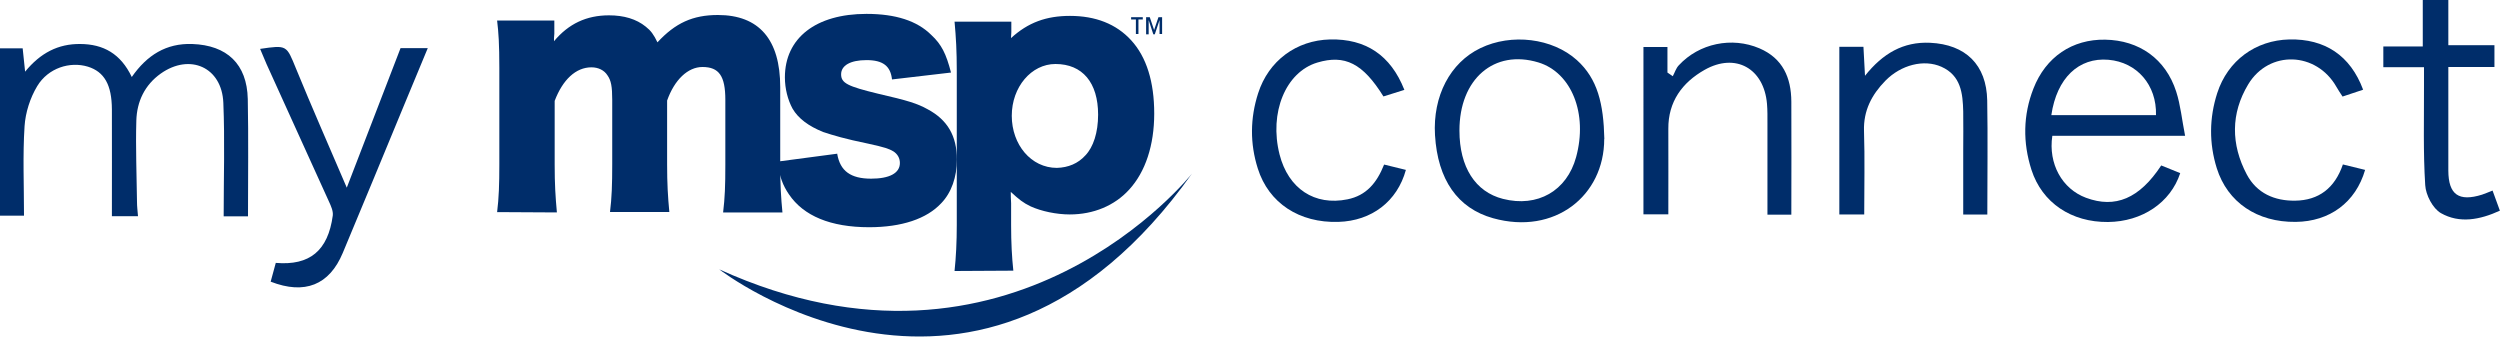
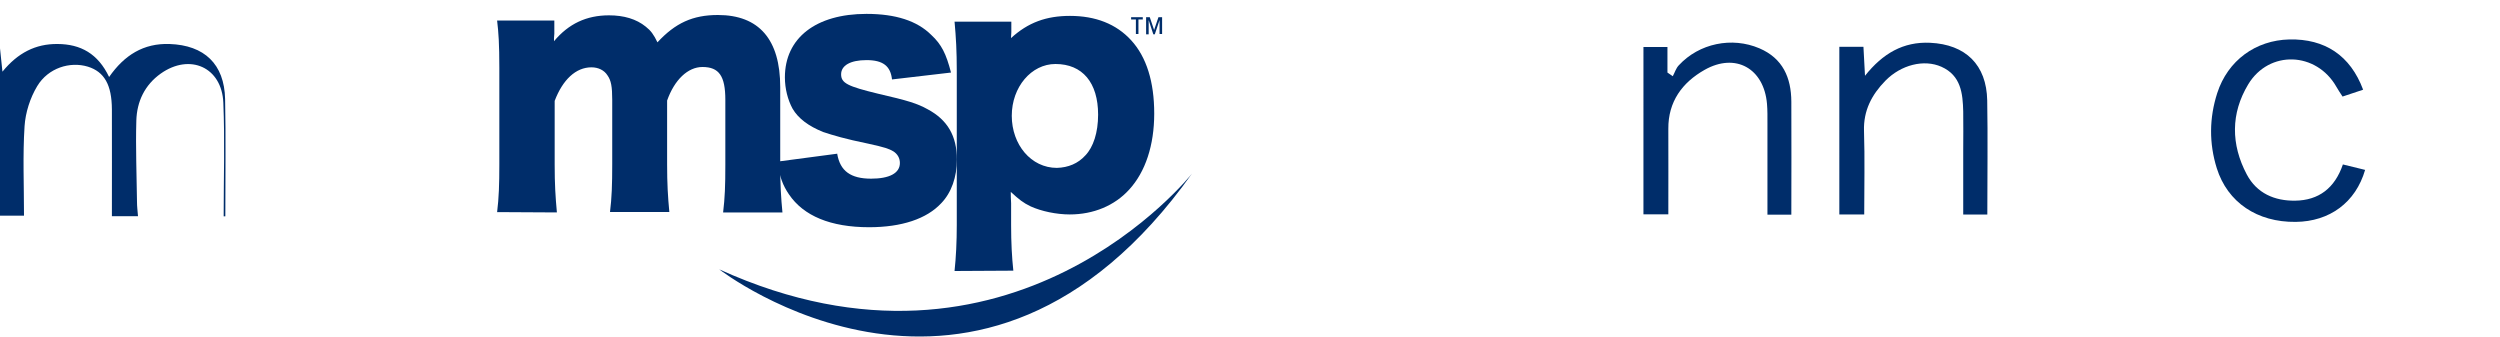
<svg xmlns="http://www.w3.org/2000/svg" id="Layer_1" data-name="Layer 1" width="225" height="30.29" viewBox="0 0 225 30.29">
  <defs>
    <style>
      .cls-1 {
        fill: #002d6a;
        stroke-width: 0px;
      }
    </style>
  </defs>
  <path class="cls-1" d="m44.74,19.1c.16-1.31.2-2.49.2-4.3V6.11c0-2.16-.07-3.18-.2-4.26h5.15v1.18c0,.07-.01.2-.03.39v.29c1.31-1.57,2.92-2.33,4.95-2.33,1.34,0,2.46.33,3.31,1.02.46.36.72.72,1.05,1.41,1.61-1.74,3.18-2.46,5.44-2.46,3.7,0,5.61,2.2,5.61,6.49v7.02c0,1.77.07,2.92.2,4.26h-5.34c.16-1.34.2-2.36.2-4.3v-5.84c0-2.13-.56-2.95-2.06-2.95-1.31,0-2.52,1.15-3.18,3.02v5.77c0,1.71.07,2.89.2,4.26h-5.34c.16-1.28.2-2.46.2-4.3v-5.8c0-1.18-.1-1.74-.43-2.2-.29-.46-.82-.72-1.44-.72-1.41,0-2.59,1.12-3.31,3.02v5.74c0,1.77.07,2.89.2,4.3l-5.34-.03h0Zm41.17,5.28c.13-1.21.2-2.62.2-4.13V6.41c0-1.84-.07-3.02-.2-4.46h5.11v.95c0,.16-.03.39-.03.53,1.54-1.41,3.18-2,5.31-2,2.29,0,4.16.72,5.51,2.2,1.38,1.51,2.07,3.74,2.07,6.59s-.79,5.25-2.26,6.85c-1.31,1.44-3.21,2.23-5.34,2.23-1.21,0-2.56-.29-3.51-.72-.69-.33-1.05-.62-1.8-1.31,0,.26,0,.62.03,1.02v1.97c0,1.57.07,2.89.2,4.1l-5.28.03h0Zm11.77-10.39c.72-.75,1.15-2.06,1.15-3.67,0-2.89-1.41-4.56-3.84-4.56-2.16,0-3.93,2.06-3.93,4.66s1.74,4.69,4.06,4.69c1.02-.03,1.9-.39,2.56-1.12h0Z" />
  <path class="cls-1" d="m75.35,13.85c.26,1.54,1.21,2.23,3.05,2.23,1.64,0,2.59-.49,2.59-1.41,0-.46-.23-.82-.59-1.05-.39-.23-.75-.36-2.26-.69-2.1-.43-3.15-.75-4.06-1.05-1.31-.53-2.23-1.21-2.75-2.1-.43-.79-.69-1.8-.69-2.82,0-3.54,2.79-5.71,7.34-5.71,2.62,0,4.56.62,5.84,1.9.92.85,1.34,1.71,1.77,3.38l-5.31.62c-.13-1.21-.82-1.74-2.29-1.74s-2.29.49-2.29,1.28.59,1.08,3.31,1.74c2.69.62,3.54.88,4.49,1.41,1.77.95,2.62,2.39,2.62,4.52,0,1.57-.49,2.98-1.41,3.93-1.31,1.41-3.57,2.16-6.49,2.16-3.47,0-5.9-1.02-7.21-2.95-.56-.82-.82-1.54-1.08-2.95l5.44-.72Zm-10.62,10.39s23.44,18.23,42.55-8.62c0,0-16.23,20.59-42.55,8.62ZM102.46,1.75v1.31h-.23v-1.31h-.43v-.2h1.05v.2h-.39Zm1.9,1.31v-1.25l-.43,1.28h-.13l-.42-1.28v1.28h-.23v-1.54h.33l.39,1.15.39-1.15h.33v1.51h-.23Z" />
-   <path class="cls-1" d="m196.66,12.22h-11.95c-.38,2.52.88,4.78,3.03,5.58,2.64.98,4.81.07,6.77-2.91.56.23,1.14.46,1.71.69-.87,2.66-3.43,4.37-6.5,4.4-3.29.03-5.93-1.72-6.89-4.7-.78-2.44-.76-4.91.18-7.31,1.11-2.85,3.5-4.45,6.45-4.4,3.07.05,5.45,1.73,6.4,4.68.39,1.21.51,2.51.8,3.98h0Zm-12.04-1.86h9.42c.07-2.71-1.71-4.76-4.28-4.98-2.67-.23-4.65,1.64-5.14,4.98Z" />
-   <path class="cls-1" d="m144.38,12.51c0,5.12-4.47,8.67-10,7.13-3.19-.89-4.99-3.46-5.23-7.48-.21-3.51,1.36-6.52,4.09-7.83,2.8-1.35,6.48-.9,8.68,1.08,1.87,1.69,2.4,3.93,2.47,7.1h0Zm-13.03-.75c0,3.28,1.43,5.51,3.92,6.14,3.11.79,5.75-.72,6.58-3.76,1.07-3.91-.41-7.61-3.39-8.52-3.99-1.21-7.12,1.49-7.11,6.14Z" />
  <path class="cls-1" d="m161.23,19.32h-2.16c0-2.75,0-5.47,0-8.18,0-.6.01-1.2-.04-1.79-.27-3.19-2.83-4.64-5.62-3.06-2.01,1.14-3.28,2.86-3.26,5.31.01,2.53,0,5.06,0,7.69h-2.24V4.23h2.16v2.3c.16.11.32.22.48.33.18-.33.29-.72.54-.98,1.83-1.98,4.78-2.59,7.26-1.53,2.1.9,2.86,2.64,2.87,4.8.02,3.33,0,6.67,0,10.17h0Z" />
  <path class="cls-1" d="m178.85,19.31h-2.16v-5.69c0-1.19.02-2.39,0-3.58-.04-1.63-.2-3.24-1.96-4.03-1.57-.7-3.64-.18-5.05,1.26-1.22,1.25-1.98,2.68-1.92,4.52.08,2.47.02,4.95.02,7.51h-2.24V4.21h2.17c.04.81.09,1.57.14,2.61,1.6-2.01,3.44-3.08,5.86-2.97,3.2.15,5.08,1.98,5.14,5.19.06,3.38.01,6.76.01,10.27h0Z" />
-   <path class="cls-1" d="m126.39,8.09c-.71.23-1.31.41-1.88.59-1.85-2.98-3.47-3.79-5.95-3.05-2.86.86-4.35,4.51-3.4,8.27.79,3.09,3.16,4.64,6.11,4.04,1.69-.34,2.64-1.47,3.3-3.13.66.16,1.3.32,1.96.48-.78,2.84-3.08,4.59-6.07,4.68-3.52.11-6.28-1.69-7.26-4.81-.71-2.24-.69-4.52.03-6.76.94-2.94,3.45-4.78,6.48-4.85,3.2-.07,5.45,1.41,6.68,4.53Z" />
  <path class="cls-1" d="m212.69,8.07c-.67.22-1.22.41-1.86.62-.2-.31-.39-.58-.55-.87-1.8-3.17-6.06-3.34-7.94-.23-1.58,2.62-1.56,5.41-.13,8.11.9,1.7,2.51,2.39,4.36,2.36,2.11-.03,3.56-1.12,4.29-3.26.69.17,1.34.33,2,.49-.85,2.93-3.19,4.65-6.25,4.68-3.46.04-6.13-1.75-7.1-4.83-.7-2.24-.68-4.52.04-6.76.95-2.94,3.46-4.76,6.49-4.83,3.2-.07,5.49,1.44,6.64,4.52Z" />
-   <path class="cls-1" d="m224.51,6.03h-4.16v3.96c0,1.79,0,3.58,0,5.37.01,2.16.94,2.81,3.03,2.16.28-.09.54-.21.95-.37.22.6.41,1.13.66,1.81-1.81.83-3.64,1.17-5.31.22-.73-.42-1.36-1.63-1.41-2.52-.19-2.97-.1-5.97-.11-8.95,0-.53,0-1.07,0-1.66h-3.66v-1.87h3.55V0h2.3v4.07h4.15v1.96h0Z" />
-   <path class="cls-1" d="m22.32,19.47h-2.19c0-3.46.11-6.84-.03-10.22-.13-3.2-3.01-4.48-5.63-2.63-1.45,1.03-2.15,2.52-2.2,4.23-.07,2.44.03,4.89.06,7.34,0,.39.05.78.09,1.27h-2.35c0-3.24.01-6.42,0-9.61-.01-2.23-.69-3.39-2.16-3.85-1.61-.49-3.57.11-4.56,1.75-.64,1.06-1.06,2.38-1.14,3.61-.17,2.63-.05,5.29-.05,8.05H0V4.35h2.04c.06.58.12,1.16.22,2.1,1.38-1.69,2.98-2.51,4.96-2.49,2.08.01,3.64.87,4.64,2.97,1.37-1.97,3.1-3.05,5.44-2.97,3.13.11,4.93,1.8,5,4.95.07,3.49.02,6.98.02,10.56Z" />
-   <path class="cls-1" d="m24.36,25.35c.15-.56.31-1.13.46-1.69,3.06.26,4.7-1.1,5.13-4.26.05-.4-.16-.86-.34-1.25-1.87-4.13-3.75-8.25-5.62-12.38-.2-.45-.38-.9-.58-1.37,2.43-.36,2.37-.33,3.23,1.77,1.43,3.49,2.95,6.94,4.57,10.72,1.68-4.37,3.24-8.41,4.84-12.56h2.45c-.76,1.84-1.48,3.58-2.21,5.32-1.81,4.37-3.61,8.75-5.44,13.11-1.21,2.9-3.43,3.78-6.49,2.59h0Z" />
+   <path class="cls-1" d="m22.32,19.47h-2.19c0-3.46.11-6.84-.03-10.22-.13-3.2-3.01-4.48-5.63-2.63-1.45,1.03-2.15,2.52-2.2,4.23-.07,2.44.03,4.89.06,7.34,0,.39.05.78.09,1.27h-2.35c0-3.24.01-6.42,0-9.61-.01-2.23-.69-3.39-2.16-3.85-1.61-.49-3.57.11-4.56,1.75-.64,1.06-1.06,2.38-1.14,3.61-.17,2.63-.05,5.29-.05,8.05H0V4.35c.06.58.12,1.16.22,2.1,1.38-1.69,2.98-2.51,4.96-2.49,2.08.01,3.64.87,4.64,2.97,1.37-1.97,3.1-3.05,5.44-2.97,3.13.11,4.93,1.8,5,4.95.07,3.49.02,6.98.02,10.56Z" />
</svg>